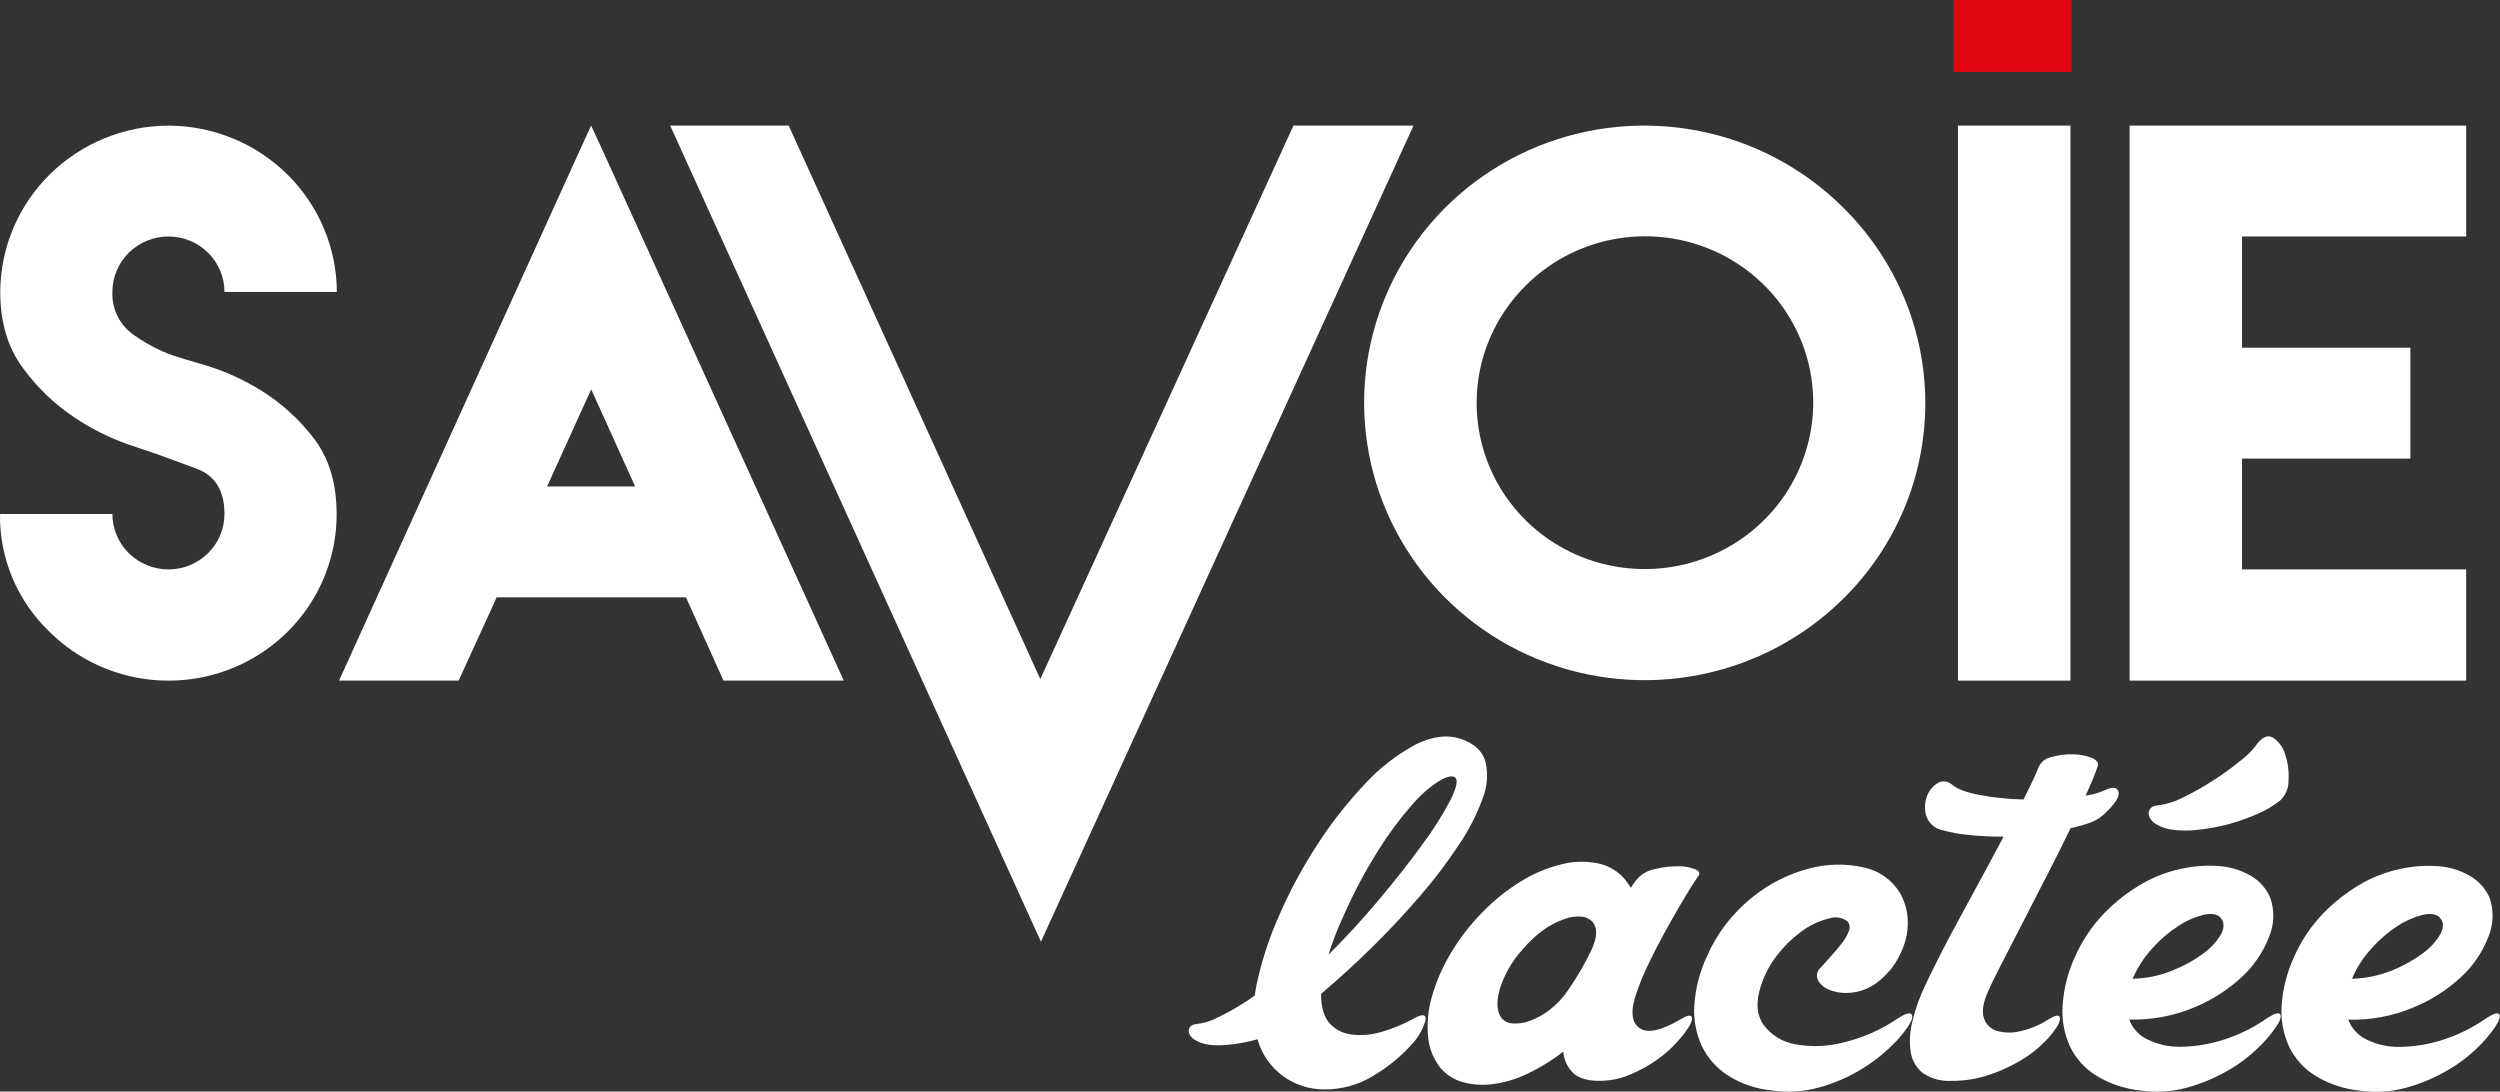
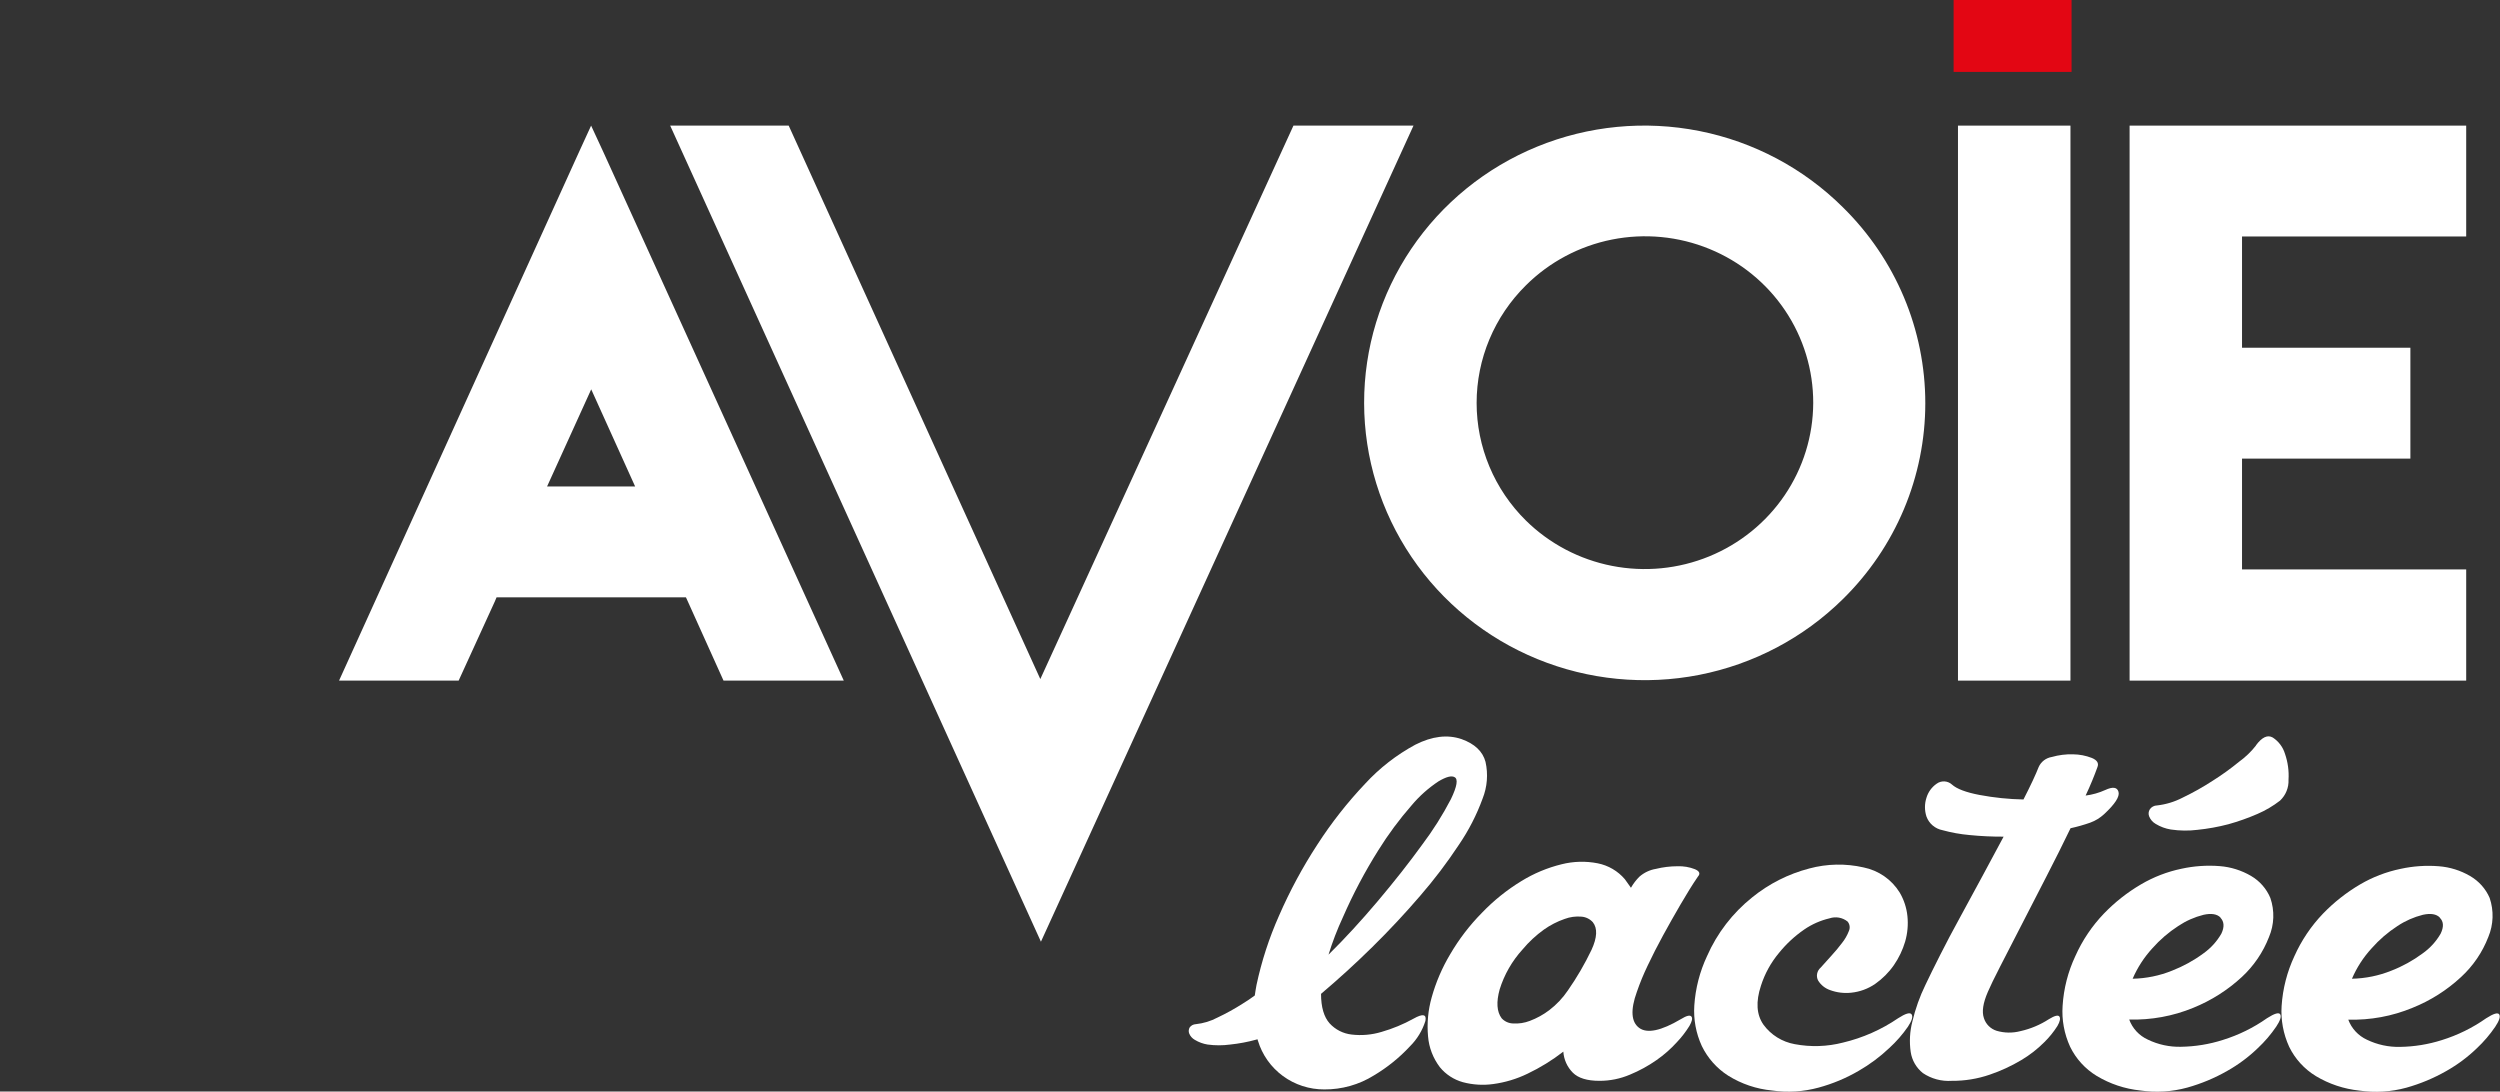
<svg xmlns="http://www.w3.org/2000/svg" width="142" height="62" viewBox="0 0 142 62" fill="none">
  <rect x="0" y="0" width="142" height="62" fill="#333333" stroke="none" />
  <g clip-path="url(#clip0_501_7397)">
-     <path d="M7.227 25.224C6.15 24.839 5.126 24.32 4.181 23.68C3.061 22.926 2.085 21.983 1.296 20.893C0.441 19.739 0.014 18.301 0.014 16.581C0.024 14.075 1.036 11.675 2.829 9.906C4.622 8.136 7.05 7.14 9.583 7.135C12.113 7.145 14.536 8.143 16.325 9.912C18.114 11.682 19.123 14.078 19.133 16.581H12.75C12.75 15.745 12.415 14.945 11.818 14.354C11.221 13.764 10.411 13.432 9.567 13.432C8.723 13.432 7.913 13.764 7.316 14.354C6.719 14.945 6.384 15.745 6.384 16.581C6.362 17.089 6.478 17.593 6.72 18.042C6.962 18.491 7.321 18.867 7.759 19.133C8.404 19.579 9.105 19.937 9.846 20.198C10.07 20.278 10.68 20.459 11.673 20.747C12.78 21.084 13.838 21.564 14.818 22.174C15.968 22.884 16.977 23.795 17.796 24.863C18.679 25.99 19.12 27.433 19.12 29.194C19.125 31.066 18.568 32.896 17.519 34.453C16.47 36.011 14.977 37.225 13.229 37.941C11.481 38.658 9.558 38.844 7.703 38.478C5.848 38.111 4.144 37.208 2.809 35.882C1.904 35.016 1.188 33.976 0.705 32.826C0.222 31.675 -0.018 30.44 0.001 29.194H6.384C6.384 30.029 6.719 30.83 7.316 31.421C7.913 32.011 8.723 32.343 9.567 32.343C10.411 32.343 11.221 32.011 11.818 31.421C12.415 30.83 12.75 30.029 12.75 29.194C12.75 27.867 12.216 27.006 11.148 26.613C10.074 26.223 9.343 25.954 8.961 25.811C8.759 25.747 8.179 25.551 7.227 25.224Z" fill="white" />
    <path d="M28.106 34.163L26.051 38.659H19.258L32.902 8.603L33.575 7.135L34.264 8.622L47.927 38.659H41.096L39.06 34.144L38.961 33.928H28.205L28.106 34.163ZM36.075 27.631L33.581 22.114L31.074 27.631H36.075Z" fill="white" />
    <path d="M104.671 11.77C106.156 13.228 107.334 14.962 108.139 16.873C108.943 18.783 109.357 20.832 109.357 22.902C109.357 24.971 108.943 27.02 108.139 28.931C107.334 30.841 106.156 32.575 104.671 34.033C102.442 36.231 99.605 37.727 96.517 38.333C93.429 38.938 90.23 38.626 87.321 37.434C84.413 36.243 81.927 34.227 80.176 31.64C78.425 29.052 77.487 26.01 77.482 22.897C77.477 19.779 78.409 16.73 80.158 14.136C81.908 11.542 84.397 9.521 87.31 8.329C90.223 7.137 93.428 6.828 96.519 7.44C99.61 8.053 102.447 9.56 104.671 11.77ZM86.67 16.209C85.783 17.086 85.079 18.127 84.599 19.273C84.119 20.419 83.872 21.647 83.872 22.887C83.872 24.128 84.119 25.356 84.599 26.502C85.079 27.648 85.783 28.689 86.67 29.565C88.008 30.883 89.711 31.78 91.563 32.142C93.415 32.505 95.335 32.318 97.079 31.604C98.824 30.89 100.317 29.681 101.369 28.13C102.42 26.579 102.985 24.755 102.991 22.887C102.996 21.015 102.437 19.183 101.387 17.625C100.337 16.067 98.843 14.854 97.093 14.138C95.344 13.422 93.419 13.237 91.563 13.606C89.707 13.975 88.004 14.881 86.67 16.209Z" fill="white" />
    <path d="M111.213 7.135H117.602V38.659H111.213V7.135Z" fill="white" />
    <path d="M140.08 7.135V13.432H127.347V19.751H136.91V26.049H127.347V32.343H140.08V38.659H120.961V7.135H140.08Z" fill="white" />
    <path d="M59.125 53.489L38.066 7.135H44.798L59.09 38.571L73.468 7.135H80.287L59.125 53.489Z" fill="white" />
    <path d="M117.665 0H110.965V4.084H117.665V0Z" fill="#E30613" />
    <path d="M92.638 50.426C92.769 50.194 92.932 49.981 93.122 49.792C93.385 49.563 93.708 49.41 94.055 49.352C94.457 49.253 94.871 49.203 95.286 49.203C95.623 49.191 95.959 49.248 96.273 49.371C96.533 49.482 96.594 49.624 96.44 49.792C96.119 50.262 95.799 50.782 95.452 51.378C95.106 51.974 94.785 52.538 94.462 53.131C94.138 53.724 93.849 54.292 93.587 54.847C93.354 55.331 93.149 55.829 92.974 56.337C92.599 57.374 92.654 58.052 93.106 58.385C93.558 58.718 94.353 58.55 95.472 57.888C95.792 57.691 95.991 57.64 96.071 57.739C96.151 57.837 96.106 58.018 95.959 58.274C95.753 58.605 95.515 58.914 95.247 59.197C94.902 59.577 94.515 59.918 94.093 60.212C93.622 60.542 93.116 60.819 92.583 61.039C92.035 61.273 91.445 61.393 90.849 61.391C90.153 61.391 89.647 61.239 89.336 60.928C89.017 60.606 88.826 60.182 88.797 59.733C88.167 60.222 87.486 60.642 86.765 60.986C86.148 61.285 85.487 61.484 84.806 61.575C84.233 61.654 83.649 61.617 83.091 61.468C82.577 61.325 82.121 61.028 81.786 60.618C81.398 60.108 81.164 59.5 81.113 58.864C81.045 58.118 81.116 57.366 81.321 56.645C81.56 55.791 81.911 54.972 82.366 54.209C82.866 53.35 83.474 52.556 84.174 51.847C84.84 51.152 85.594 50.545 86.418 50.043C87.121 49.611 87.888 49.29 88.691 49.092C89.364 48.922 90.065 48.902 90.746 49.035C91.35 49.154 91.894 49.473 92.291 49.938L92.638 50.426ZM89.057 56.255C89.567 55.523 90.016 54.752 90.4 53.949C90.721 53.25 90.745 52.727 90.474 52.383C90.309 52.2 90.08 52.086 89.833 52.066C89.506 52.037 89.177 52.081 88.871 52.196C88.451 52.341 88.055 52.545 87.694 52.801C87.244 53.125 86.837 53.503 86.483 53.927C85.887 54.581 85.443 55.356 85.181 56.197C84.982 56.92 85.017 57.466 85.293 57.837C85.374 57.926 85.473 57.998 85.583 58.049C85.694 58.1 85.813 58.128 85.934 58.132C86.262 58.154 86.59 58.104 86.896 57.986C87.291 57.837 87.663 57.632 87.999 57.377C88.411 57.062 88.768 56.683 89.057 56.255Z" fill="white" />
    <path d="M106.508 55.887C106.105 56.164 105.637 56.336 105.149 56.385C104.744 56.429 104.335 56.379 103.953 56.239C103.664 56.141 103.419 55.944 103.264 55.684C103.205 55.565 103.187 55.429 103.214 55.299C103.241 55.169 103.31 55.051 103.411 54.964L104.011 54.298C104.235 54.054 104.44 53.81 104.626 53.562C104.791 53.356 104.923 53.126 105.017 52.881C105.056 52.793 105.07 52.697 105.057 52.602C105.044 52.508 105.005 52.419 104.944 52.345C104.802 52.231 104.634 52.154 104.455 52.122C104.275 52.09 104.091 52.103 103.918 52.161C103.403 52.282 102.916 52.497 102.482 52.795C101.94 53.168 101.457 53.617 101.045 54.127C100.587 54.676 100.24 55.306 100.023 55.985C99.722 56.898 99.766 57.634 100.167 58.205C100.592 58.785 101.227 59.18 101.94 59.308C102.849 59.48 103.785 59.45 104.681 59.219C105.803 58.953 106.866 58.483 107.816 57.834C108.236 57.564 108.493 57.488 108.579 57.615C108.666 57.742 108.598 57.97 108.374 58.312C108.067 58.757 107.71 59.165 107.31 59.53C106.784 60.028 106.201 60.462 105.572 60.824C104.86 61.239 104.096 61.559 103.299 61.775C102.439 62.011 101.538 62.068 100.654 61.94C99.765 61.856 98.909 61.566 98.154 61.093C97.51 60.68 96.994 60.098 96.663 59.413C96.331 58.692 96.185 57.901 96.237 57.111C96.301 56.139 96.546 55.187 96.961 54.304C97.532 53.004 98.412 51.86 99.526 50.969C100.476 50.198 101.582 49.639 102.77 49.329C103.775 49.059 104.833 49.038 105.848 49.269C106.27 49.354 106.67 49.524 107.023 49.769C107.376 50.013 107.674 50.327 107.899 50.69C108.143 51.102 108.294 51.562 108.342 52.037C108.392 52.521 108.348 53.009 108.214 53.477C108.073 53.956 107.857 54.409 107.572 54.821C107.284 55.236 106.923 55.596 106.508 55.887Z" fill="white" />
    <path d="M110.872 44.563C111.144 44.808 111.667 45.007 112.436 45.153C113.26 45.308 114.095 45.394 114.933 45.41C115.135 45.017 115.308 44.662 115.459 44.342C115.61 44.021 115.719 43.764 115.796 43.568C115.862 43.419 115.965 43.289 116.094 43.189C116.224 43.09 116.377 43.023 116.54 42.997C116.933 42.885 117.342 42.833 117.751 42.845C118.116 42.849 118.476 42.919 118.816 43.051C119.114 43.175 119.223 43.346 119.136 43.568C118.96 44.059 118.739 44.602 118.463 45.188C118.85 45.139 119.227 45.032 119.582 44.871C120.005 44.675 120.258 44.709 120.332 44.979C120.406 45.248 120.133 45.67 119.511 46.247C119.284 46.457 119.017 46.62 118.726 46.726C118.36 46.855 117.986 46.961 117.607 47.043C117.18 47.929 116.719 48.85 116.225 49.808L114.812 52.557L113.619 54.878C113.271 55.557 113.035 56.043 112.911 56.337C112.635 56.971 112.56 57.469 112.686 57.83C112.739 57.999 112.833 58.153 112.959 58.278C113.085 58.404 113.24 58.497 113.411 58.55C113.849 58.678 114.315 58.684 114.757 58.569C115.335 58.44 115.884 58.209 116.379 57.888C116.7 57.691 116.902 57.64 116.972 57.738C117.043 57.837 117.011 58.017 116.863 58.274C116.651 58.609 116.4 58.919 116.116 59.197C115.726 59.588 115.288 59.929 114.812 60.212C114.247 60.549 113.647 60.827 113.023 61.039C112.327 61.279 111.595 61.398 110.859 61.391C110.277 61.43 109.699 61.275 109.218 60.95C108.844 60.65 108.598 60.223 108.528 59.752C108.444 59.173 108.476 58.584 108.624 58.017C108.794 57.298 109.043 56.599 109.368 55.934C109.589 55.465 109.868 54.901 110.205 54.235C110.541 53.569 110.913 52.865 111.324 52.117C111.734 51.368 112.151 50.598 112.577 49.808C113.004 49.019 113.407 48.258 113.805 47.522C113.157 47.525 112.51 47.495 111.865 47.43C111.347 47.384 110.834 47.292 110.333 47.154C110.127 47.114 109.934 47.021 109.775 46.886C109.615 46.75 109.494 46.576 109.423 46.38C109.31 46.033 109.31 45.659 109.423 45.312C109.519 44.99 109.722 44.709 110 44.516C110.128 44.422 110.285 44.375 110.444 44.384C110.604 44.392 110.755 44.456 110.872 44.563Z" fill="white" />
    <path d="M128.956 51.004C129.205 51.728 129.178 52.517 128.879 53.223C128.545 54.086 128.018 54.862 127.337 55.493C126.532 56.238 125.597 56.831 124.577 57.244C123.425 57.718 122.185 57.944 120.939 57.91C121.03 58.16 121.171 58.39 121.353 58.586C121.535 58.782 121.755 58.94 122 59.051C122.585 59.334 123.23 59.473 123.881 59.457C124.687 59.445 125.487 59.315 126.254 59.07C127.152 58.792 128.001 58.375 128.767 57.834C129.19 57.564 129.443 57.488 129.517 57.615C129.591 57.742 129.517 57.97 129.29 58.312C128.989 58.755 128.639 59.163 128.248 59.53C127.728 60.033 127.145 60.468 126.513 60.824C125.798 61.233 125.033 61.553 124.237 61.775C123.371 62.013 122.463 62.069 121.573 61.94C120.695 61.849 119.847 61.566 119.092 61.112C118.438 60.714 117.914 60.138 117.582 59.454C117.248 58.726 117.101 57.927 117.156 57.13C117.217 56.151 117.462 55.193 117.88 54.304C118.277 53.414 118.825 52.597 119.502 51.891C120.125 51.245 120.835 50.685 121.612 50.23C122.322 49.813 123.096 49.514 123.904 49.345C124.619 49.189 125.354 49.138 126.084 49.196C126.71 49.245 127.316 49.435 127.857 49.751C128.351 50.039 128.737 50.479 128.956 51.004ZM126.122 52.113C125.924 51.915 125.603 51.864 125.161 51.961C124.649 52.089 124.165 52.304 123.728 52.595C123.18 52.95 122.684 53.377 122.253 53.864C121.786 54.374 121.407 54.958 121.134 55.592C121.904 55.577 122.665 55.421 123.378 55.132C124.01 54.885 124.606 54.557 125.151 54.155C125.571 53.858 125.92 53.474 126.174 53.03C126.356 52.646 126.331 52.345 126.122 52.126V52.113ZM128.136 42.337C128.482 41.868 128.802 41.72 129.097 41.894C129.429 42.112 129.673 42.438 129.787 42.816C129.951 43.29 130.02 43.791 129.988 44.291C129.998 44.51 129.96 44.73 129.877 44.933C129.794 45.137 129.668 45.322 129.508 45.474C129.114 45.779 128.683 46.034 128.225 46.231C127.687 46.465 127.134 46.661 126.568 46.818C125.993 46.969 125.406 47.075 124.814 47.135C124.313 47.197 123.804 47.19 123.304 47.116C123 47.067 122.708 46.959 122.445 46.799C122.276 46.703 122.145 46.553 122.073 46.374C122.047 46.309 122.036 46.239 122.042 46.169C122.049 46.099 122.071 46.031 122.109 45.971C122.153 45.904 122.214 45.848 122.286 45.81C122.357 45.771 122.437 45.75 122.519 45.749C123.028 45.692 123.521 45.541 123.974 45.306C124.56 45.025 125.126 44.707 125.67 44.354C126.196 44.023 126.7 43.66 127.18 43.267C127.541 43.007 127.862 42.699 128.136 42.35V42.337Z" fill="white" />
    <path d="M141.413 51.004C141.658 51.728 141.631 52.517 141.336 53.223C141.003 54.087 140.474 54.864 139.791 55.493C138.988 56.24 138.052 56.834 137.03 57.244C135.877 57.722 134.633 57.951 133.382 57.916C133.569 58.42 133.951 58.831 134.443 59.057C135.03 59.34 135.676 59.48 136.328 59.463C137.133 59.451 137.931 59.321 138.697 59.077C139.596 58.798 140.444 58.38 141.211 57.84C141.634 57.57 141.884 57.494 141.958 57.621C142.031 57.748 141.958 57.976 141.73 58.319C141.429 58.761 141.081 59.169 140.691 59.536C140.171 60.038 139.588 60.473 138.957 60.83C138.241 61.239 137.477 61.559 136.681 61.781C135.813 62.019 134.905 62.075 134.014 61.946C133.136 61.854 132.29 61.572 131.536 61.119C130.883 60.719 130.359 60.144 130.026 59.46C129.692 58.732 129.544 57.934 129.596 57.136C129.66 56.158 129.906 55.2 130.321 54.311C130.718 53.421 131.267 52.605 131.943 51.898C132.566 51.252 133.276 50.693 134.052 50.236C134.763 49.819 135.539 49.52 136.348 49.352C137.063 49.195 137.797 49.145 138.527 49.203C139.153 49.251 139.76 49.441 140.3 49.757C140.797 50.044 141.187 50.48 141.413 51.004ZM138.579 52.113C138.38 51.915 138.059 51.864 137.617 51.961C137.105 52.09 136.619 52.304 136.181 52.595C135.634 52.949 135.138 53.376 134.709 53.864C134.241 54.373 133.863 54.958 133.591 55.592C134.361 55.576 135.122 55.42 135.835 55.132C136.466 54.886 137.061 54.557 137.604 54.155C138.025 53.858 138.375 53.474 138.63 53.03C138.813 52.646 138.803 52.345 138.579 52.126V52.113Z" fill="white" />
    <path d="M84.377 43.273C84.22 42.68 83.761 42.248 83.018 41.982C82.218 41.709 81.342 41.815 80.389 42.299C79.32 42.877 78.356 43.627 77.536 44.519C76.529 45.583 75.623 46.737 74.83 47.965C73.991 49.251 73.262 50.603 72.65 52.008C72.086 53.276 71.656 54.598 71.368 55.953C71.329 56.156 71.301 56.349 71.272 56.543C71.057 56.698 70.833 56.86 70.592 57.002C70.13 57.298 69.649 57.564 69.153 57.798C68.771 58.001 68.353 58.127 67.922 58.173C67.853 58.176 67.786 58.194 67.725 58.226C67.665 58.259 67.612 58.304 67.572 58.36C67.543 58.412 67.525 58.47 67.521 58.53C67.516 58.589 67.525 58.649 67.547 58.705C67.609 58.857 67.722 58.983 67.867 59.064C68.089 59.198 68.335 59.289 68.592 59.33C69.017 59.388 69.449 59.388 69.874 59.33C70.375 59.278 70.87 59.185 71.355 59.051L71.426 59.029C71.426 59.057 71.442 59.086 71.451 59.114C71.693 59.916 72.191 60.619 72.871 61.118C73.55 61.616 74.375 61.883 75.221 61.879C76.216 61.886 77.192 61.611 78.033 61.087C78.795 60.634 79.487 60.076 80.088 59.428C80.493 59.026 80.793 58.532 80.963 57.989C81.04 57.605 80.815 57.564 80.29 57.859C79.714 58.178 79.103 58.431 78.469 58.613C77.919 58.779 77.34 58.83 76.77 58.762C76.29 58.708 75.847 58.482 75.523 58.128C75.202 57.77 75.035 57.209 75.035 56.451C75.997 55.636 76.975 54.751 77.949 53.79C78.924 52.83 79.825 51.862 80.668 50.88C81.464 49.962 82.198 48.993 82.867 47.981C83.422 47.167 83.873 46.289 84.21 45.365C84.476 44.7 84.534 43.971 84.377 43.273ZM82.412 45.391C81.938 46.301 81.389 47.17 80.77 47.991C80.04 48.999 79.202 50.064 78.257 51.184C77.312 52.304 76.38 53.318 75.459 54.225C75.685 53.495 75.96 52.781 76.282 52.088C76.857 50.772 77.53 49.5 78.296 48.283C78.853 47.389 79.483 46.541 80.177 45.746C80.617 45.221 81.131 44.762 81.703 44.383C82.143 44.122 82.444 44.043 82.617 44.142C82.829 44.243 82.764 44.661 82.412 45.391Z" fill="white" />
  </g>
  <defs>
    <clipPath id="clip0_501_7397">
      <rect width="142" height="62" fill="white" />
    </clipPath>
  </defs>
</svg>